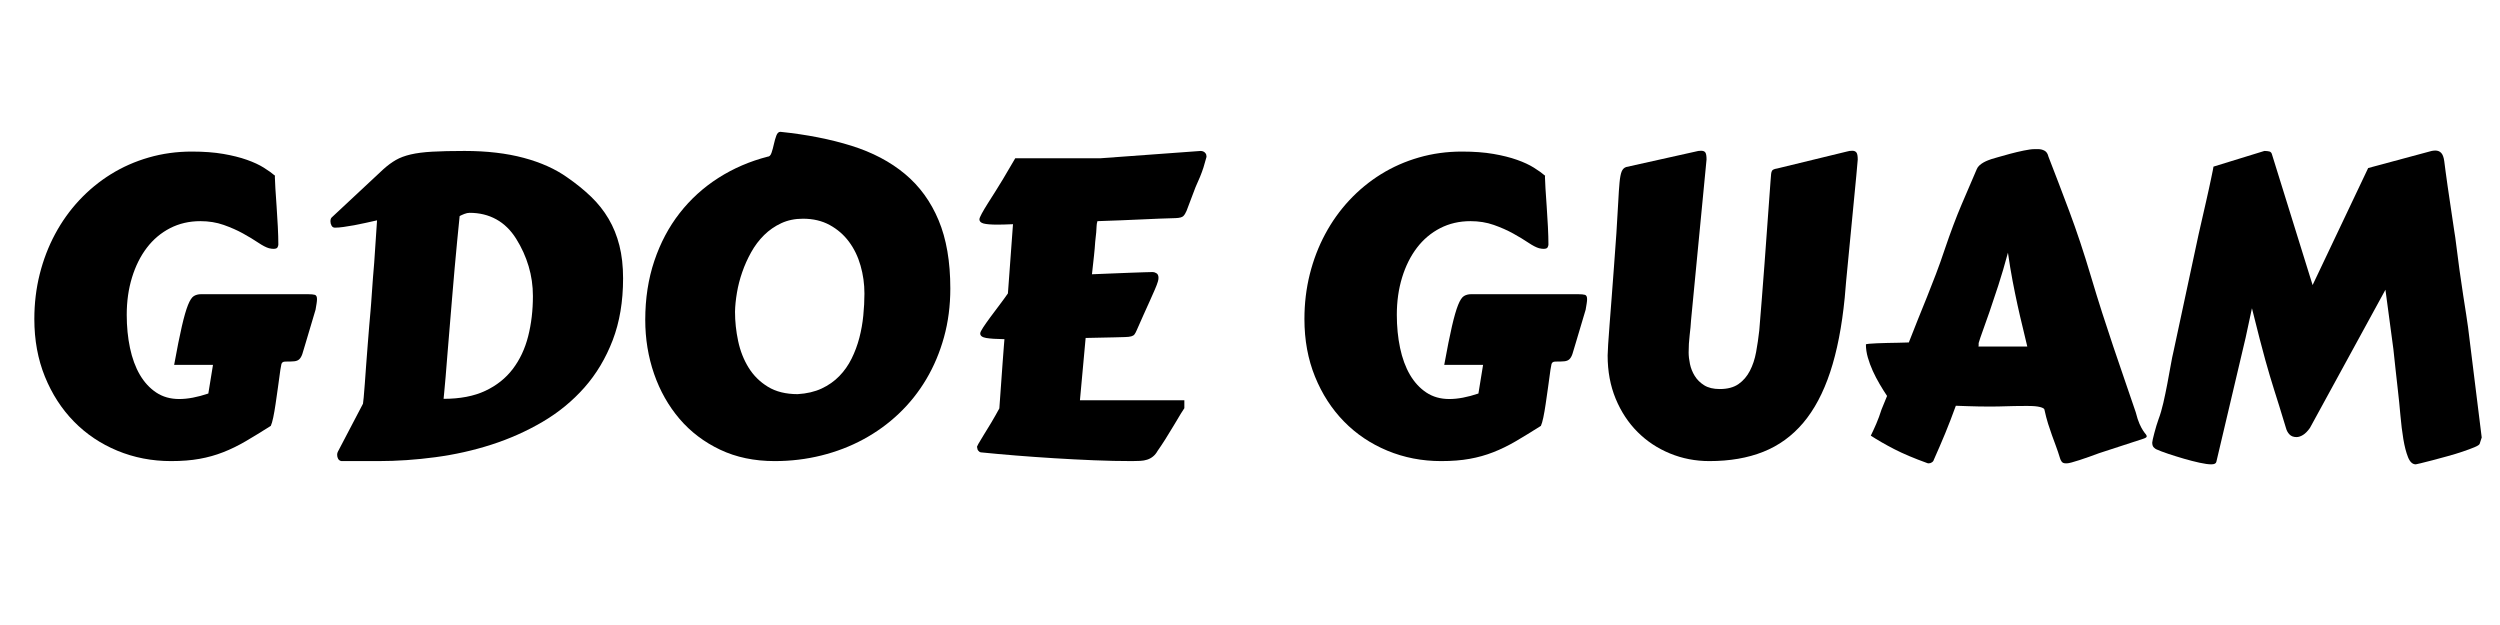
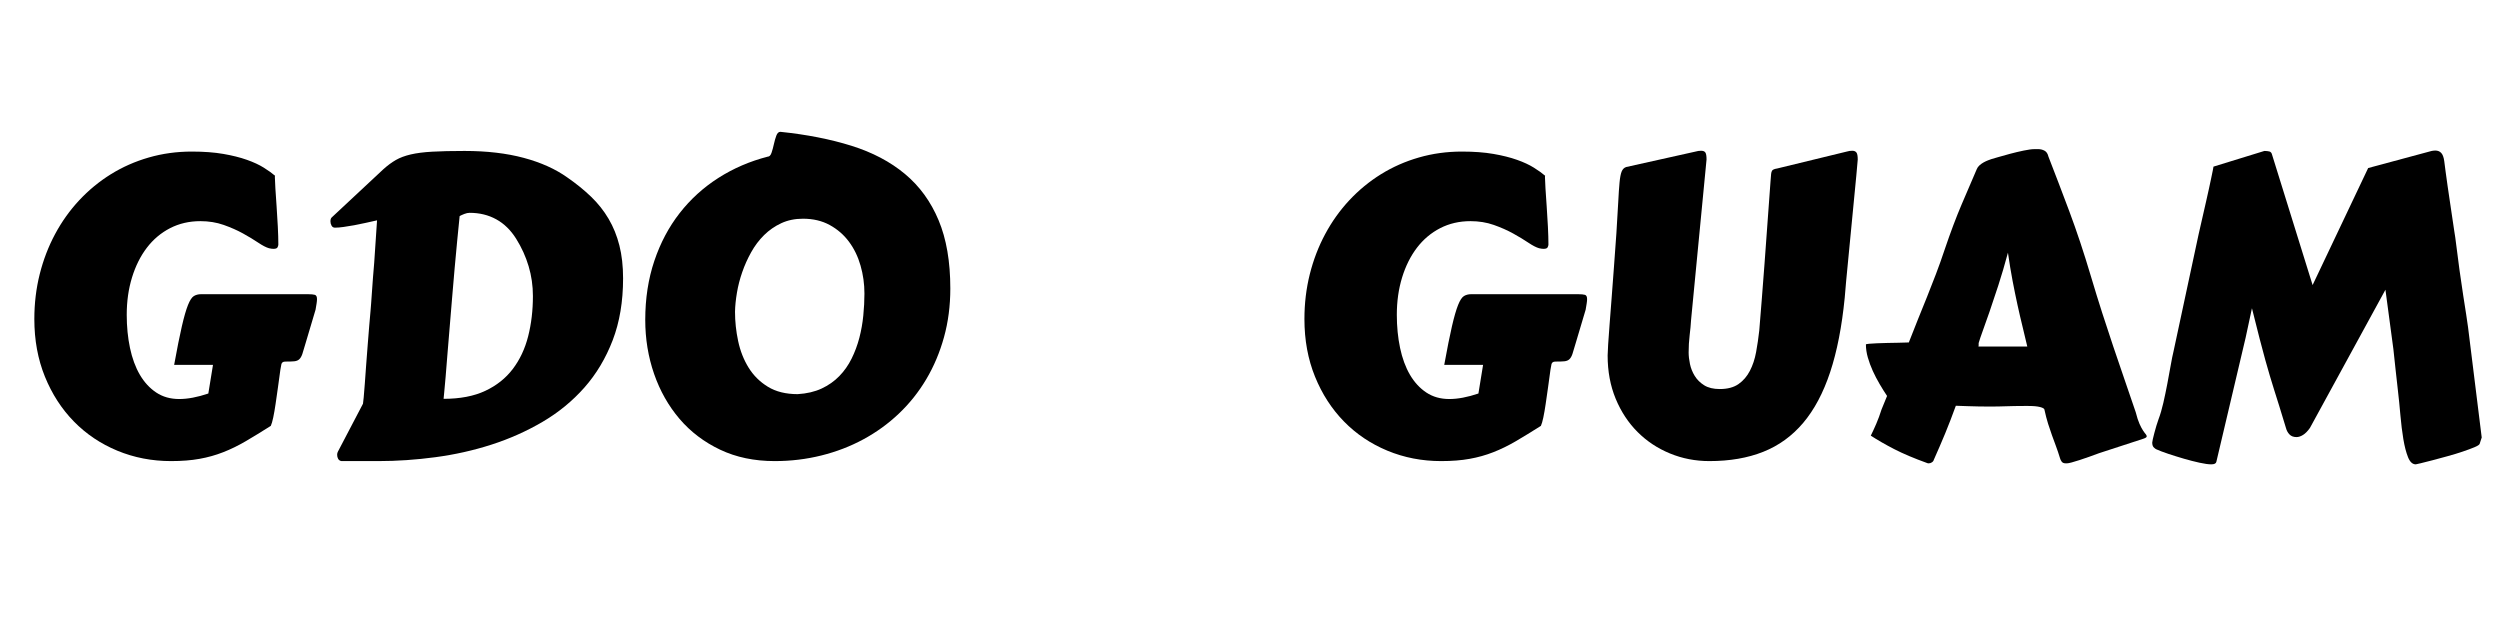
<svg xmlns="http://www.w3.org/2000/svg" width="1920" zoomAndPan="magnify" viewBox="0 0 1440 360" height="480" preserveAspectRatio="xMidYMid meet" version="1.0">
  <defs>
    <g />
  </defs>
  <g fill="#000000" fill-opacity="1">
    <g transform="translate(5.121, 259.493)">
      <g>
        <path d="M 14.656 -75.719 C 14.656 -84.707 15.688 -93.32 17.75 -101.562 C 19.82 -109.812 22.773 -117.508 26.609 -124.656 C 30.441 -131.812 35.07 -138.301 40.5 -144.125 C 45.926 -149.945 52 -154.945 58.719 -159.125 C 65.445 -163.301 72.738 -166.52 80.594 -168.781 C 88.445 -171.051 96.707 -172.188 105.375 -172.188 C 112.25 -172.188 118.285 -171.738 123.484 -170.844 C 128.68 -169.945 133.211 -168.812 137.078 -167.438 C 140.953 -166.07 144.195 -164.566 146.812 -162.922 C 149.438 -161.285 151.609 -159.727 153.328 -158.25 C 153.242 -158.25 153.203 -157.973 153.203 -157.422 C 153.203 -156.254 153.301 -154.102 153.5 -150.969 C 153.695 -147.844 153.93 -144.363 154.203 -140.531 C 154.473 -136.707 154.707 -132.82 154.906 -128.875 C 155.102 -124.938 155.203 -121.52 155.203 -118.625 C 155.203 -118.156 155.047 -117.625 154.734 -117.031 C 154.422 -116.445 153.641 -116.156 152.391 -116.156 C 151.68 -116.156 150.816 -116.273 149.797 -116.516 C 148.16 -116.984 146.094 -118.055 143.594 -119.734 C 141.094 -121.422 138.18 -123.18 134.859 -125.016 C 131.535 -126.848 127.82 -128.488 123.719 -129.938 C 119.613 -131.383 115.141 -132.109 110.297 -132.109 C 103.891 -132.109 98.066 -130.758 92.828 -128.062 C 87.598 -125.363 83.145 -121.609 79.469 -116.797 C 75.801 -111.992 72.953 -106.289 70.922 -99.688 C 68.891 -93.082 67.875 -85.914 67.875 -78.188 C 67.875 -71.383 68.5 -65.016 69.75 -59.078 C 71 -53.141 72.891 -48 75.422 -43.656 C 77.961 -39.32 81.109 -35.906 84.859 -33.406 C 88.617 -30.906 93.035 -29.656 98.109 -29.656 C 103.035 -29.656 108.625 -30.711 114.875 -32.828 L 117.562 -49.344 L 95.188 -49.344 C 96.906 -58.801 98.391 -66.223 99.641 -71.609 C 100.891 -77.004 102.062 -81.066 103.156 -83.797 C 104.25 -86.535 105.379 -88.258 106.547 -88.969 C 107.723 -89.676 109.094 -90.031 110.656 -90.031 L 172.312 -90.031 C 174.102 -90.031 175.41 -89.91 176.234 -89.672 C 177.055 -89.43 177.469 -88.609 177.469 -87.203 C 177.469 -86.504 177.391 -85.664 177.234 -84.688 C 177.078 -83.707 176.879 -82.516 176.641 -81.109 L 170.781 -61.422 C 170.082 -58.922 169.5 -56.984 169.031 -55.609 C 168.562 -54.242 167.973 -53.227 167.266 -52.562 C 166.566 -51.906 165.609 -51.516 164.391 -51.391 C 163.18 -51.273 161.445 -51.219 159.188 -51.219 C 157.938 -51.219 157.191 -50.707 156.953 -49.688 C 156.723 -48.676 156.531 -47.625 156.375 -46.531 C 155.906 -43.094 155.438 -39.676 154.969 -36.281 C 154.5 -32.883 154.047 -29.719 153.609 -26.781 C 153.18 -23.852 152.734 -21.273 152.266 -19.047 C 151.797 -16.816 151.328 -15.195 150.859 -14.188 C 145.547 -10.82 140.719 -7.867 136.375 -5.328 C 132.039 -2.797 127.723 -0.691 123.422 0.984 C 119.129 2.672 114.598 3.941 109.828 4.797 C 105.066 5.66 99.598 6.094 93.422 6.094 C 82.398 6.094 72.082 4.098 62.469 0.109 C 52.863 -3.867 44.523 -9.473 37.453 -16.703 C 30.379 -23.93 24.812 -32.547 20.75 -42.547 C 16.688 -52.547 14.656 -63.602 14.656 -75.719 Z M 14.656 -75.719 " />
      </g>
    </g>
    <g transform="translate(176.615, 259.493)">
      <g>
        <path d="M 20.047 6.094 C 19.18 5.938 18.551 5.504 18.156 4.797 C 17.77 4.098 17.578 3.32 17.578 2.469 C 17.578 1.758 17.734 1.133 18.047 0.594 L 32.469 -26.953 C 32.551 -27.266 32.688 -28.477 32.875 -30.594 C 33.07 -32.707 33.285 -35.344 33.516 -38.5 C 33.754 -41.664 34.008 -45.203 34.281 -49.109 C 34.562 -53.016 34.859 -56.883 35.172 -60.719 C 35.484 -64.551 35.773 -68.203 36.047 -71.672 C 36.316 -75.148 36.57 -78.062 36.812 -80.406 C 36.883 -81.344 37 -82.77 37.156 -84.688 C 37.312 -86.602 37.469 -88.812 37.625 -91.312 C 37.781 -93.812 37.973 -96.504 38.203 -99.391 C 38.441 -102.285 38.68 -105.18 38.922 -108.078 L 40.562 -132.578 C 38.445 -132.109 36.254 -131.617 33.984 -131.109 C 31.723 -130.598 29.516 -130.145 27.359 -129.75 C 25.211 -129.363 23.18 -129.035 21.266 -128.766 C 19.359 -128.492 17.703 -128.359 16.297 -128.359 C 15.43 -128.359 14.785 -128.75 14.359 -129.531 C 13.93 -130.312 13.719 -131.129 13.719 -131.984 C 13.719 -133.004 13.953 -133.75 14.422 -134.219 L 44.188 -162 C 46.613 -164.188 49.016 -165.961 51.391 -167.328 C 53.773 -168.691 56.648 -169.766 60.016 -170.547 C 63.379 -171.328 67.5 -171.852 72.375 -172.125 C 77.258 -172.406 83.457 -172.547 90.969 -172.547 C 103.781 -172.547 115.145 -171.219 125.062 -168.562 C 134.988 -165.906 143.395 -162.113 150.281 -157.188 C 155.352 -153.676 159.879 -150.004 163.859 -146.172 C 167.848 -142.336 171.207 -138.098 173.938 -133.453 C 176.676 -128.805 178.75 -123.688 180.156 -118.094 C 181.57 -112.508 182.281 -106.203 182.281 -99.172 C 182.281 -85.805 180.285 -73.926 176.297 -63.531 C 172.305 -53.133 166.875 -44.047 160 -36.266 C 153.125 -28.492 145.094 -21.91 135.906 -16.516 C 126.727 -11.129 116.922 -6.754 106.484 -3.391 C 96.055 -0.035 85.273 2.379 74.141 3.859 C 63.004 5.348 52.082 6.094 41.375 6.094 Z M 88.141 -135.031 L 86.734 -120.859 C 86.266 -115.93 85.773 -110.672 85.266 -105.078 C 84.766 -99.492 84.281 -93.828 83.812 -88.078 C 83.344 -82.336 82.875 -76.676 82.406 -71.094 C 81.938 -65.508 81.504 -60.289 81.109 -55.438 C 80.723 -50.594 80.375 -46.254 80.062 -42.422 C 79.75 -38.598 79.473 -35.555 79.234 -33.297 L 78.891 -29.766 C 88.348 -29.766 96.336 -31.289 102.859 -34.344 C 109.379 -37.395 114.672 -41.594 118.734 -46.938 C 122.805 -52.289 125.758 -58.562 127.594 -65.75 C 129.426 -72.945 130.344 -80.688 130.344 -88.969 C 130.344 -94.906 129.52 -100.629 127.875 -106.141 C 126.238 -111.648 123.859 -116.906 120.734 -121.906 C 117.609 -126.906 113.781 -130.656 109.25 -133.156 C 104.719 -135.656 99.598 -136.906 93.891 -136.906 C 92.953 -136.906 91.938 -136.691 90.844 -136.266 C 89.75 -135.836 88.848 -135.426 88.141 -135.031 Z M 88.141 -135.031 " />
      </g>
    </g>
    <g transform="translate(357.603, 259.493)">
      <g>
        <path d="M 65.766 -79.938 C 65.766 -74.312 66.367 -68.664 67.578 -63 C 68.785 -57.332 70.797 -52.234 73.609 -47.703 C 76.422 -43.172 80.133 -39.5 84.75 -36.688 C 89.363 -33.875 95.066 -32.469 101.859 -32.469 C 107.098 -32.781 111.691 -33.852 115.641 -35.688 C 119.586 -37.531 122.984 -39.914 125.828 -42.844 C 128.68 -45.77 131.047 -49.129 132.922 -52.922 C 134.797 -56.711 136.281 -60.695 137.375 -64.875 C 138.469 -69.062 139.227 -73.344 139.656 -77.719 C 140.094 -82.094 140.312 -86.312 140.312 -90.375 C 140.312 -95.926 139.566 -101.297 138.078 -106.484 C 136.598 -111.68 134.375 -116.273 131.406 -120.266 C 128.438 -124.254 124.742 -127.457 120.328 -129.875 C 115.91 -132.301 110.77 -133.516 104.906 -133.516 C 100.301 -133.516 96.141 -132.656 92.422 -130.938 C 88.711 -129.219 85.41 -126.93 82.516 -124.078 C 79.629 -121.223 77.148 -117.938 75.078 -114.219 C 73.004 -110.508 71.285 -106.68 69.922 -102.734 C 68.555 -98.797 67.539 -94.852 66.875 -90.906 C 66.207 -86.957 65.836 -83.301 65.766 -79.938 Z M 88.609 6.094 C 76.891 6.094 66.422 3.906 57.203 -0.469 C 47.984 -4.844 40.188 -10.758 33.812 -18.219 C 27.445 -25.688 22.562 -34.32 19.156 -44.125 C 15.758 -53.938 14.062 -64.312 14.062 -75.25 C 14.062 -87.52 15.801 -98.832 19.281 -109.188 C 22.758 -119.539 27.625 -128.723 33.875 -136.734 C 40.125 -144.742 47.566 -151.504 56.203 -157.016 C 64.836 -162.523 74.312 -166.609 84.625 -169.266 C 85.562 -169.266 86.285 -170.004 86.797 -171.484 C 87.305 -172.973 87.754 -174.613 88.141 -176.406 C 88.535 -178.207 89.004 -179.848 89.547 -181.328 C 90.098 -182.816 90.883 -183.562 91.906 -183.562 C 107.062 -182 120.695 -179.32 132.812 -175.531 C 144.926 -171.738 155.203 -166.328 163.641 -159.297 C 172.078 -152.266 178.539 -143.375 183.031 -132.625 C 187.531 -121.883 189.781 -108.781 189.781 -93.312 C 189.781 -83.383 188.566 -74.039 186.141 -65.281 C 183.723 -56.531 180.32 -48.461 175.938 -41.078 C 171.562 -33.703 166.305 -27.102 160.172 -21.281 C 154.047 -15.457 147.227 -10.516 139.719 -6.453 C 132.219 -2.391 124.148 0.711 115.516 2.859 C 106.879 5.016 97.91 6.094 88.609 6.094 Z M 88.609 6.094 " />
      </g>
    </g>
    <g transform="translate(547.031, 259.493)">
      <g>
-         <path d="M 119.906 -97.297 C 119.594 -96.203 119.004 -94.656 118.141 -92.656 C 117.285 -90.664 116.289 -88.422 115.156 -85.922 C 114.031 -83.422 112.82 -80.742 111.531 -77.891 C 110.238 -75.035 108.969 -72.164 107.719 -69.281 C 107.25 -68.188 106.816 -67.383 106.422 -66.875 C 106.035 -66.363 105.41 -65.988 104.547 -65.75 C 103.691 -65.52 102.504 -65.383 100.984 -65.344 C 99.461 -65.312 97.332 -65.254 94.594 -65.172 L 78.297 -64.828 L 75.016 -28.953 L 135.156 -28.953 L 135.156 -24.375 C 135 -24.219 134.332 -23.18 133.156 -21.266 C 131.988 -19.359 130.625 -17.078 129.062 -14.422 C 127.5 -11.766 125.859 -9.086 124.141 -6.391 C 122.422 -3.691 120.973 -1.52 119.797 0.125 C 119.016 1.531 118.113 2.641 117.094 3.453 C 116.082 4.273 114.969 4.879 113.75 5.266 C 112.539 5.66 111.211 5.895 109.766 5.969 C 108.328 6.051 106.75 6.094 105.031 6.094 C 98 6.094 90.672 5.938 83.047 5.625 C 75.43 5.312 67.832 4.922 60.25 4.453 C 52.664 3.984 45.258 3.457 38.031 2.875 C 30.801 2.289 24.102 1.688 17.938 1.062 C 17.383 0.977 16.895 0.66 16.469 0.109 C 16.039 -0.43 15.828 -1.055 15.828 -1.766 C 15.516 -1.766 15.727 -2.426 16.469 -3.75 C 17.207 -5.082 18.238 -6.801 19.562 -8.906 C 20.895 -11.02 22.363 -13.422 23.969 -16.109 C 25.57 -18.805 27.113 -21.523 28.594 -24.266 L 30.484 -50.641 C 30.797 -55.086 31.047 -58.406 31.234 -60.594 C 31.43 -62.789 31.531 -63.969 31.531 -64.125 C 26.844 -64.195 23.344 -64.426 21.031 -64.812 C 18.727 -65.207 17.578 -66.07 17.578 -67.406 C 17.578 -68.031 18.145 -69.203 19.281 -70.922 C 20.414 -72.641 21.801 -74.609 23.438 -76.828 C 25.082 -79.055 26.82 -81.379 28.656 -83.797 C 30.5 -86.223 32.125 -88.457 33.531 -90.5 L 36.453 -130.344 L 36.109 -130.344 C 34.391 -130.27 32.82 -130.211 31.406 -130.172 C 30 -130.129 28.711 -130.109 27.547 -130.109 C 23.797 -130.109 21.117 -130.32 19.516 -130.75 C 17.91 -131.188 17.109 -131.988 17.109 -133.156 C 17.109 -133.707 17.578 -134.844 18.516 -136.562 C 19.453 -138.281 20.625 -140.25 22.031 -142.469 C 23.438 -144.695 24.922 -147.039 26.484 -149.5 C 28.047 -151.969 29.457 -154.258 30.719 -156.375 L 37.75 -168.328 L 86.734 -168.328 L 144.531 -172.547 C 144.602 -172.547 144.816 -172.523 145.172 -172.484 C 145.523 -172.441 145.895 -172.32 146.281 -172.125 C 146.676 -171.938 147.047 -171.609 147.391 -171.141 C 147.742 -170.672 147.922 -170.004 147.922 -169.141 L 146.172 -163.047 C 145.617 -161.328 144.953 -159.508 144.172 -157.594 C 143.391 -155.688 142.531 -153.719 141.594 -151.688 L 136.438 -138.078 C 135.895 -136.754 135.27 -135.738 134.562 -135.031 C 133.863 -134.332 132.379 -133.941 130.109 -133.859 C 124.172 -133.703 117.547 -133.445 110.234 -133.094 C 102.93 -132.75 94.551 -132.422 85.094 -132.109 C 84.781 -131.016 84.625 -130.133 84.625 -129.469 C 84.625 -128.801 84.547 -127.531 84.391 -125.656 L 83.812 -120.266 C 83.656 -117.766 83.422 -115.066 83.109 -112.172 C 82.797 -109.285 82.406 -105.734 81.938 -101.516 C 85.914 -101.672 89.801 -101.828 93.594 -101.984 C 97.383 -102.141 100.844 -102.273 103.969 -102.391 C 107.094 -102.504 109.805 -102.598 112.109 -102.672 C 114.422 -102.754 116.047 -102.797 116.984 -102.797 C 117.609 -102.797 118.312 -102.562 119.094 -102.094 C 119.875 -101.625 120.266 -100.727 120.266 -99.406 C 120.266 -98.781 120.145 -98.078 119.906 -97.297 Z M 119.906 -97.297 " />
-       </g>
+         </g>
    </g>
    <g transform="translate(685.117, 259.493)">
      <g />
    </g>
    <g transform="translate(736.694, 259.493)">
      <g>
        <path d="M 14.656 -75.719 C 14.656 -84.707 15.688 -93.32 17.75 -101.562 C 19.82 -109.812 22.773 -117.508 26.609 -124.656 C 30.441 -131.812 35.07 -138.301 40.5 -144.125 C 45.926 -149.945 52 -154.945 58.719 -159.125 C 65.445 -163.301 72.738 -166.52 80.594 -168.781 C 88.445 -171.051 96.707 -172.188 105.375 -172.188 C 112.25 -172.188 118.285 -171.738 123.484 -170.844 C 128.68 -169.945 133.211 -168.812 137.078 -167.438 C 140.953 -166.07 144.195 -164.566 146.812 -162.922 C 149.438 -161.285 151.609 -159.727 153.328 -158.25 C 153.242 -158.25 153.203 -157.973 153.203 -157.422 C 153.203 -156.254 153.301 -154.102 153.5 -150.969 C 153.695 -147.844 153.93 -144.363 154.203 -140.531 C 154.473 -136.707 154.707 -132.82 154.906 -128.875 C 155.102 -124.938 155.203 -121.52 155.203 -118.625 C 155.203 -118.156 155.047 -117.625 154.734 -117.031 C 154.422 -116.445 153.641 -116.156 152.391 -116.156 C 151.68 -116.156 150.816 -116.273 149.797 -116.516 C 148.16 -116.984 146.094 -118.055 143.594 -119.734 C 141.094 -121.422 138.18 -123.18 134.859 -125.016 C 131.535 -126.848 127.82 -128.488 123.719 -129.938 C 119.613 -131.383 115.141 -132.109 110.297 -132.109 C 103.891 -132.109 98.066 -130.758 92.828 -128.062 C 87.598 -125.363 83.145 -121.609 79.469 -116.797 C 75.801 -111.992 72.953 -106.289 70.922 -99.688 C 68.891 -93.082 67.875 -85.914 67.875 -78.188 C 67.875 -71.383 68.5 -65.016 69.75 -59.078 C 71 -53.141 72.891 -48 75.422 -43.656 C 77.961 -39.32 81.109 -35.906 84.859 -33.406 C 88.617 -30.906 93.035 -29.656 98.109 -29.656 C 103.035 -29.656 108.625 -30.711 114.875 -32.828 L 117.562 -49.344 L 95.188 -49.344 C 96.906 -58.801 98.391 -66.223 99.641 -71.609 C 100.891 -77.004 102.062 -81.066 103.156 -83.797 C 104.25 -86.535 105.379 -88.258 106.547 -88.969 C 107.723 -89.676 109.094 -90.031 110.656 -90.031 L 172.312 -90.031 C 174.102 -90.031 175.41 -89.91 176.234 -89.672 C 177.055 -89.43 177.469 -88.609 177.469 -87.203 C 177.469 -86.504 177.391 -85.664 177.234 -84.688 C 177.078 -83.707 176.879 -82.516 176.641 -81.109 L 170.781 -61.422 C 170.082 -58.922 169.5 -56.984 169.031 -55.609 C 168.562 -54.242 167.973 -53.227 167.266 -52.562 C 166.566 -51.906 165.609 -51.516 164.391 -51.391 C 163.18 -51.273 161.445 -51.219 159.188 -51.219 C 157.938 -51.219 157.191 -50.707 156.953 -49.688 C 156.723 -48.676 156.531 -47.625 156.375 -46.531 C 155.906 -43.094 155.438 -39.676 154.969 -36.281 C 154.5 -32.883 154.047 -29.719 153.609 -26.781 C 153.18 -23.852 152.734 -21.273 152.266 -19.047 C 151.797 -16.816 151.328 -15.195 150.859 -14.188 C 145.547 -10.82 140.719 -7.867 136.375 -5.328 C 132.039 -2.797 127.723 -0.691 123.422 0.984 C 119.129 2.672 114.598 3.941 109.828 4.797 C 105.066 5.66 99.598 6.094 93.422 6.094 C 82.398 6.094 72.082 4.098 62.469 0.109 C 52.863 -3.867 44.523 -9.473 37.453 -16.703 C 30.379 -23.93 24.812 -32.547 20.75 -42.547 C 16.688 -52.547 14.656 -63.602 14.656 -75.719 Z M 14.656 -75.719 " />
      </g>
    </g>
    <g transform="translate(908.187, 259.493)">
      <g>
-         <path d="M 161.875 -167.625 C 161.719 -165.508 161.441 -162.398 161.047 -158.297 C 160.66 -154.203 160.211 -149.555 159.703 -144.359 C 159.203 -139.16 158.676 -133.707 158.125 -128 C 157.582 -122.289 157.055 -116.836 156.547 -111.641 C 156.035 -106.453 155.582 -101.75 155.188 -97.531 C 154.801 -93.312 154.531 -90.145 154.375 -88.031 C 152.738 -71.383 149.945 -57.102 146 -45.188 C 142.051 -33.27 136.875 -23.52 130.469 -15.938 C 124.062 -8.363 116.383 -2.801 107.438 0.75 C 98.488 4.312 88.148 6.094 76.422 6.094 C 68.379 6.094 60.801 4.625 53.688 1.688 C 46.57 -1.238 40.359 -5.359 35.047 -10.672 C 29.734 -15.984 25.531 -22.367 22.438 -29.828 C 19.352 -37.297 17.812 -45.598 17.812 -54.734 C 17.812 -55.91 17.91 -58.039 18.109 -61.125 C 18.305 -64.219 18.578 -67.988 18.922 -72.438 C 19.273 -76.895 19.664 -81.957 20.094 -87.625 C 20.531 -93.289 20.984 -99.328 21.453 -105.734 L 22.859 -125.188 C 23.328 -132.301 23.676 -138.223 23.906 -142.953 C 24.145 -147.68 24.398 -151.488 24.672 -154.375 C 24.941 -157.27 25.348 -159.379 25.891 -160.703 C 26.441 -162.035 27.305 -162.895 28.484 -163.281 L 68.453 -172.188 C 69.473 -172.5 70.531 -172.656 71.625 -172.656 C 72.875 -172.656 73.711 -172.301 74.141 -171.594 C 74.566 -170.895 74.781 -169.57 74.781 -167.625 L 65.875 -75.25 C 65.719 -72.52 65.441 -69.551 65.047 -66.344 C 64.66 -63.145 64.469 -59.863 64.469 -56.5 C 64.469 -54.469 64.723 -52.238 65.234 -49.812 C 65.742 -47.395 66.66 -45.109 67.984 -42.953 C 69.316 -40.805 71.133 -39.008 73.438 -37.562 C 75.738 -36.125 78.727 -35.406 82.406 -35.406 C 86.852 -35.406 90.445 -36.359 93.188 -38.266 C 95.926 -40.18 98.113 -42.723 99.75 -45.891 C 101.395 -49.055 102.586 -52.648 103.328 -56.672 C 104.066 -60.703 104.672 -64.828 105.141 -69.047 C 105.535 -73.961 106.004 -79.742 106.547 -86.391 C 107.098 -93.035 107.645 -100.145 108.188 -107.719 L 111.594 -154.5 C 111.75 -155.906 111.844 -157.078 111.875 -158.016 C 111.914 -158.953 112.016 -159.734 112.172 -160.359 C 112.328 -160.984 112.66 -161.453 113.172 -161.766 C 113.68 -162.078 114.484 -162.312 115.578 -162.469 L 155.547 -172.188 C 156.566 -172.5 157.625 -172.656 158.719 -172.656 C 159.812 -172.656 160.609 -172.32 161.109 -171.656 C 161.617 -171 161.875 -169.656 161.875 -167.625 Z M 161.875 -167.625 " />
+         <path d="M 161.875 -167.625 C 161.719 -165.508 161.441 -162.398 161.047 -158.297 C 159.203 -139.16 158.676 -133.707 158.125 -128 C 157.582 -122.289 157.055 -116.836 156.547 -111.641 C 156.035 -106.453 155.582 -101.75 155.188 -97.531 C 154.801 -93.312 154.531 -90.145 154.375 -88.031 C 152.738 -71.383 149.945 -57.102 146 -45.188 C 142.051 -33.27 136.875 -23.52 130.469 -15.938 C 124.062 -8.363 116.383 -2.801 107.438 0.75 C 98.488 4.312 88.148 6.094 76.422 6.094 C 68.379 6.094 60.801 4.625 53.688 1.688 C 46.57 -1.238 40.359 -5.359 35.047 -10.672 C 29.734 -15.984 25.531 -22.367 22.438 -29.828 C 19.352 -37.297 17.812 -45.598 17.812 -54.734 C 17.812 -55.91 17.91 -58.039 18.109 -61.125 C 18.305 -64.219 18.578 -67.988 18.922 -72.438 C 19.273 -76.895 19.664 -81.957 20.094 -87.625 C 20.531 -93.289 20.984 -99.328 21.453 -105.734 L 22.859 -125.188 C 23.328 -132.301 23.676 -138.223 23.906 -142.953 C 24.145 -147.68 24.398 -151.488 24.672 -154.375 C 24.941 -157.27 25.348 -159.379 25.891 -160.703 C 26.441 -162.035 27.305 -162.895 28.484 -163.281 L 68.453 -172.188 C 69.473 -172.5 70.531 -172.656 71.625 -172.656 C 72.875 -172.656 73.711 -172.301 74.141 -171.594 C 74.566 -170.895 74.781 -169.57 74.781 -167.625 L 65.875 -75.25 C 65.719 -72.52 65.441 -69.551 65.047 -66.344 C 64.66 -63.145 64.469 -59.863 64.469 -56.5 C 64.469 -54.469 64.723 -52.238 65.234 -49.812 C 65.742 -47.395 66.66 -45.109 67.984 -42.953 C 69.316 -40.805 71.133 -39.008 73.438 -37.562 C 75.738 -36.125 78.727 -35.406 82.406 -35.406 C 86.852 -35.406 90.445 -36.359 93.188 -38.266 C 95.926 -40.18 98.113 -42.723 99.75 -45.891 C 101.395 -49.055 102.586 -52.648 103.328 -56.672 C 104.066 -60.703 104.672 -64.828 105.141 -69.047 C 105.535 -73.961 106.004 -79.742 106.547 -86.391 C 107.098 -93.035 107.645 -100.145 108.188 -107.719 L 111.594 -154.5 C 111.75 -155.906 111.844 -157.078 111.875 -158.016 C 111.914 -158.953 112.016 -159.734 112.172 -160.359 C 112.328 -160.984 112.66 -161.453 113.172 -161.766 C 113.68 -162.078 114.484 -162.312 115.578 -162.469 L 155.547 -172.188 C 156.566 -172.5 157.625 -172.656 158.719 -172.656 C 159.812 -172.656 160.609 -172.32 161.109 -171.656 C 161.617 -171 161.875 -169.656 161.875 -167.625 Z M 161.875 -167.625 " />
      </g>
    </g>
    <g transform="translate(1069.717, 259.493)">
      <g>
        <path d="M 7.859 -8.562 C 8.867 -10.594 9.922 -12.875 11.016 -15.406 C 12.109 -17.945 13.125 -20.703 14.062 -23.672 L 17.234 -31.422 C 15.828 -33.523 14.398 -35.805 12.953 -38.266 C 11.504 -40.734 10.191 -43.254 9.016 -45.828 C 7.848 -48.41 6.895 -50.988 6.156 -53.562 C 5.414 -56.145 5.047 -58.648 5.047 -61.078 C 5.047 -61.234 5.648 -61.367 6.859 -61.484 C 8.066 -61.598 9.586 -61.691 11.422 -61.766 C 13.266 -61.848 15.258 -61.91 17.406 -61.953 C 19.551 -61.992 21.539 -62.031 23.375 -62.062 C 25.219 -62.102 26.742 -62.145 27.953 -62.188 C 29.16 -62.227 29.766 -62.25 29.766 -62.25 C 31.566 -66.938 33.328 -71.391 35.047 -75.609 C 36.766 -79.828 38.484 -84.082 40.203 -88.375 C 41.922 -92.676 43.641 -97.07 45.359 -101.562 C 47.078 -106.062 48.797 -110.891 50.516 -116.047 C 53.797 -125.734 57 -134.25 60.125 -141.594 C 63.258 -148.945 66.191 -155.785 68.922 -162.109 C 69.234 -162.891 69.758 -163.613 70.5 -164.281 C 71.25 -164.945 72.051 -165.516 72.906 -165.984 C 73.77 -166.453 74.609 -166.844 75.422 -167.156 C 76.242 -167.469 76.891 -167.703 77.359 -167.859 C 77.672 -167.93 78.863 -168.281 80.938 -168.906 C 83.008 -169.531 85.375 -170.191 88.031 -170.891 C 90.688 -171.598 93.32 -172.223 95.938 -172.766 C 98.562 -173.316 100.656 -173.594 102.219 -173.594 L 104.328 -173.594 C 105.578 -173.594 106.766 -173.301 107.891 -172.719 C 109.023 -172.133 109.789 -170.984 110.188 -169.266 C 113.938 -159.648 117.941 -149.156 122.203 -137.781 C 126.461 -126.414 130.625 -113.895 134.688 -100.219 C 136.875 -92.875 139.02 -85.922 141.125 -79.359 C 143.238 -72.797 145.348 -66.383 147.453 -60.125 C 149.566 -53.875 151.695 -47.625 153.844 -41.375 C 156 -35.125 158.207 -28.676 160.469 -22.031 C 161.176 -19.219 161.898 -16.988 162.641 -15.344 C 163.379 -13.707 164.062 -12.422 164.688 -11.484 C 165.312 -10.547 165.816 -9.863 166.203 -9.438 C 166.598 -9.008 166.797 -8.562 166.797 -8.094 C 166.797 -7.625 166.055 -7.156 164.578 -6.688 L 139.375 1.531 C 137.5 2.227 135.582 2.926 133.625 3.625 C 131.676 4.332 129.844 4.957 128.125 5.5 C 126.406 6.051 124.898 6.504 123.609 6.859 C 122.316 7.211 121.398 7.391 120.859 7.391 L 120.156 7.391 C 119.051 7.391 118.266 7.055 117.797 6.391 C 117.328 5.723 117.016 5.078 116.859 4.453 C 116.078 1.879 115.297 -0.441 114.516 -2.516 C 113.734 -4.586 112.973 -6.66 112.234 -8.734 C 111.492 -10.805 110.75 -13.016 110 -15.359 C 109.258 -17.703 108.539 -20.473 107.844 -23.672 C 107.688 -24.066 107.254 -24.398 106.547 -24.672 C 105.848 -24.941 105.008 -25.156 104.031 -25.312 C 103.051 -25.469 102.016 -25.566 100.922 -25.609 C 99.828 -25.648 98.812 -25.672 97.875 -25.672 C 94.906 -25.672 92.5 -25.648 90.656 -25.609 C 88.82 -25.566 87.203 -25.523 85.797 -25.484 C 84.391 -25.453 83.039 -25.414 81.75 -25.375 C 80.469 -25.332 78.891 -25.312 77.016 -25.312 C 74.742 -25.312 72.414 -25.332 70.031 -25.375 C 67.656 -25.414 65.488 -25.473 63.531 -25.547 L 56.844 -25.781 C 54.812 -20.156 52.781 -14.879 50.75 -9.953 C 48.719 -5.035 46.531 0.039 44.188 5.281 C 44.031 5.906 43.66 6.41 43.078 6.797 C 42.492 7.191 41.891 7.391 41.266 7.391 C 40.797 7.391 40.52 7.348 40.438 7.266 C 32.852 4.535 26.484 1.844 21.328 -0.812 C 16.172 -3.477 11.68 -6.062 7.859 -8.562 Z M 86.859 -113.938 C 84.984 -106.977 83.125 -100.664 81.281 -95 C 79.445 -89.332 77.77 -84.312 76.25 -79.938 C 74.727 -75.562 73.422 -71.867 72.328 -68.859 C 71.234 -65.859 70.453 -63.535 69.984 -61.891 L 69.984 -60.844 C 69.984 -60.375 69.941 -60.055 69.859 -59.891 L 98 -59.891 C 97.133 -63.723 96.211 -67.594 95.234 -71.5 C 94.266 -75.406 93.312 -79.508 92.375 -83.812 C 91.438 -88.113 90.492 -92.723 89.547 -97.641 C 88.609 -102.566 87.711 -108 86.859 -113.938 Z M 86.859 -113.938 " />
      </g>
    </g>
    <g transform="translate(1232.185, 259.493)">
      <g>
        <path d="M 168.438 -172.547 C 168.832 -172.617 169.203 -172.676 169.547 -172.719 C 169.898 -172.758 170.234 -172.781 170.547 -172.781 C 171.953 -172.781 173.082 -172.328 173.938 -171.422 C 174.801 -170.523 175.391 -168.945 175.703 -166.688 C 175.859 -165.281 176.113 -163.305 176.469 -160.766 C 176.82 -158.223 177.211 -155.406 177.641 -152.312 C 178.066 -149.227 178.535 -146.047 179.047 -142.766 C 179.555 -139.484 180.004 -136.457 180.391 -133.688 C 180.785 -130.914 181.141 -128.531 181.453 -126.531 C 181.766 -124.539 181.961 -123.273 182.047 -122.734 C 183.766 -108.898 185.285 -97.801 186.609 -89.438 C 187.941 -81.07 188.879 -74.898 189.422 -70.922 L 197.281 -7.5 L 196.109 -3.875 C 195.953 -3.32 194.938 -2.656 193.062 -1.875 C 191.188 -1.094 188.922 -0.254 186.266 0.641 C 183.609 1.547 180.711 2.426 177.578 3.281 C 174.453 4.145 171.562 4.926 168.906 5.625 C 166.25 6.332 164.004 6.898 162.172 7.328 C 160.336 7.754 159.379 7.969 159.297 7.969 C 157.422 7.969 155.938 6.598 154.844 3.859 C 153.75 1.129 152.848 -2.344 152.141 -6.562 C 151.441 -10.781 150.875 -15.391 150.438 -20.391 C 150.008 -25.391 149.523 -30.195 148.984 -34.812 C 148.516 -38.645 148.082 -42.516 147.688 -46.422 C 147.301 -50.328 146.875 -54.312 146.406 -58.375 L 141.828 -92.609 L 98.344 -13.016 C 97.02 -11.141 95.691 -9.789 94.359 -8.969 C 93.035 -8.145 91.785 -7.734 90.609 -7.734 C 88.891 -7.734 87.539 -8.238 86.562 -9.25 C 85.582 -10.27 84.898 -11.523 84.516 -13.016 C 83.023 -17.93 81.754 -22.086 80.703 -25.484 C 79.648 -28.891 78.672 -32 77.766 -34.812 C 76.867 -37.625 76.031 -40.359 75.25 -43.016 C 74.469 -45.672 73.586 -48.738 72.609 -52.219 C 71.641 -55.695 70.547 -59.801 69.328 -64.531 C 68.117 -69.258 66.656 -75.062 64.938 -81.938 L 61.312 -65.062 L 44.422 6.562 C 44.191 7.5 43.219 7.969 41.5 7.969 C 39.852 7.969 37.602 7.656 34.75 7.031 C 31.906 6.406 28.938 5.645 25.844 4.75 C 22.758 3.852 19.75 2.914 16.812 1.938 C 13.883 0.957 11.562 0.078 9.844 -0.703 C 9.457 -0.859 8.969 -1.227 8.375 -1.812 C 7.789 -2.406 7.5 -3.328 7.5 -4.578 C 7.5 -4.891 7.613 -5.551 7.844 -6.562 C 8.082 -7.582 8.379 -8.773 8.734 -10.141 C 9.086 -11.504 9.477 -12.891 9.906 -14.297 C 10.332 -15.703 10.742 -16.953 11.141 -18.047 C 12.148 -20.703 13.066 -23.828 13.891 -27.422 C 14.711 -31.023 15.473 -34.66 16.172 -38.328 C 16.879 -42.004 17.523 -45.52 18.109 -48.875 C 18.691 -52.238 19.258 -55.051 19.812 -57.312 L 34.234 -124.609 L 38.562 -143.594 C 39.113 -146.008 39.641 -148.367 40.141 -150.672 C 40.648 -152.984 41.098 -155.078 41.484 -156.953 C 41.879 -158.828 42.191 -160.348 42.422 -161.516 C 42.66 -162.691 42.781 -163.359 42.781 -163.516 L 72.094 -172.547 C 73.188 -172.547 74.141 -172.445 74.953 -172.25 C 75.773 -172.051 76.305 -171.406 76.547 -170.312 L 99.875 -95.297 L 131.875 -162.703 Z M 168.438 -172.547 " />
      </g>
    </g>
  </g>
</svg>